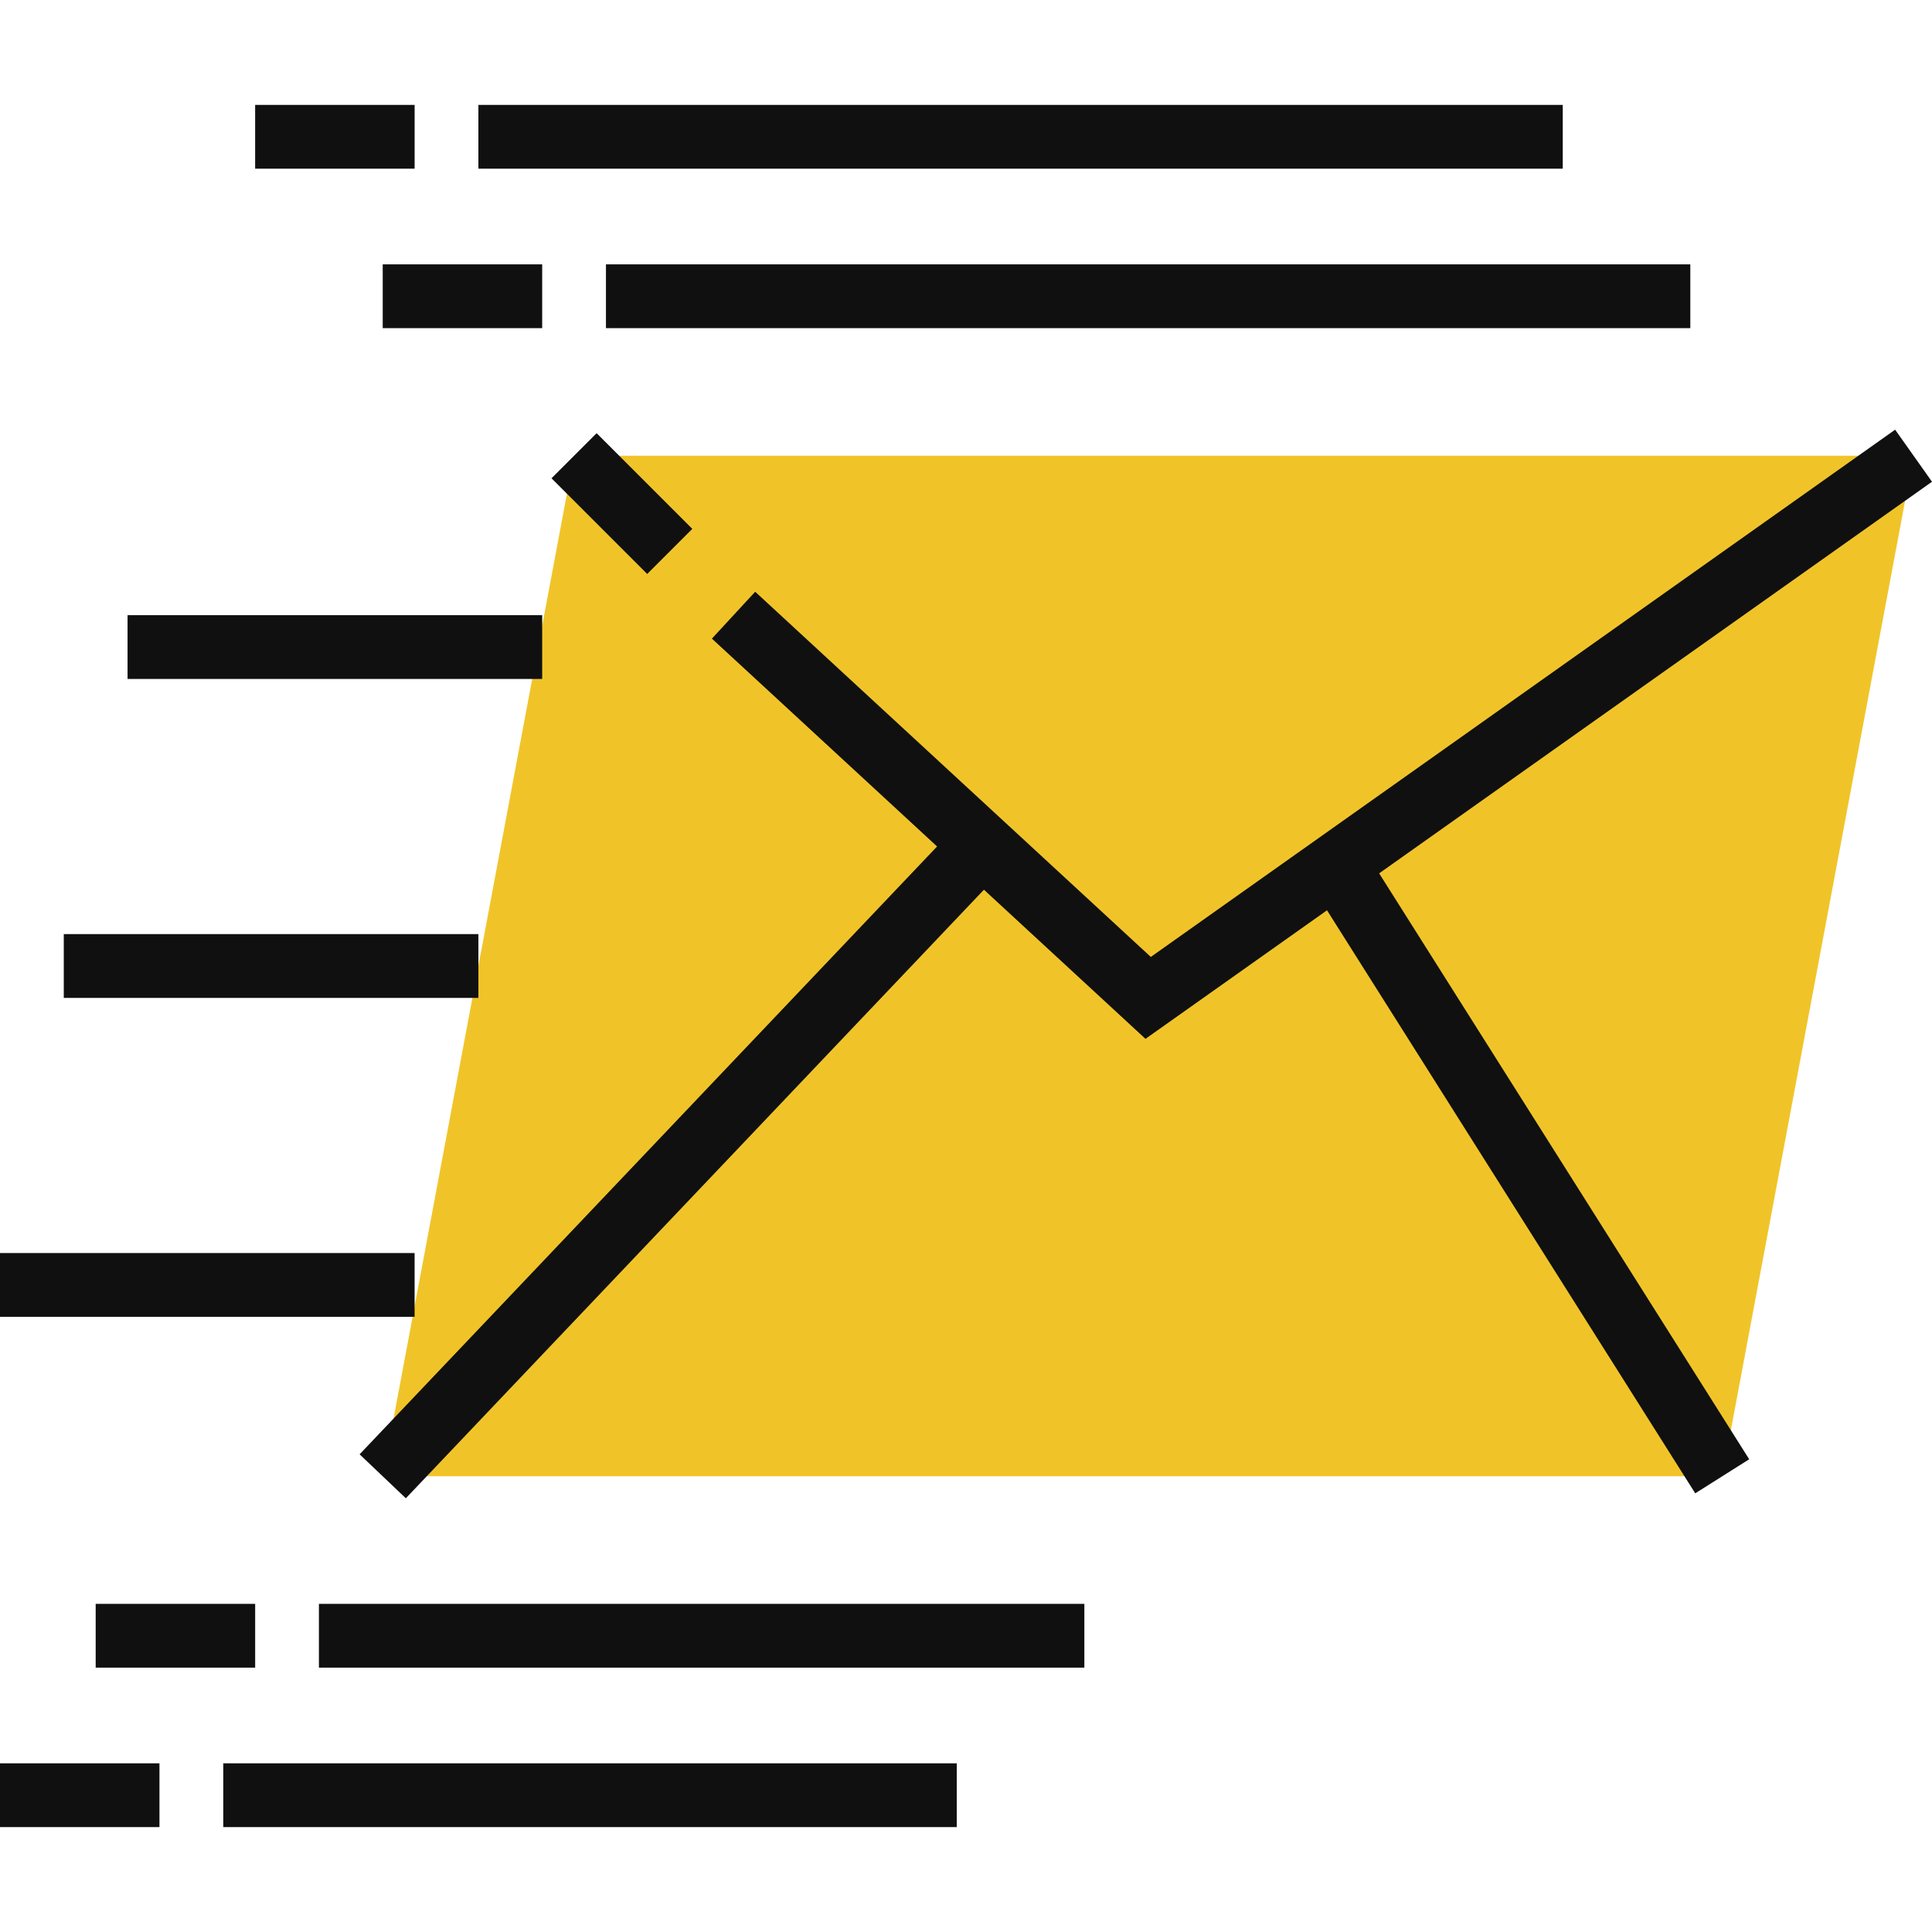
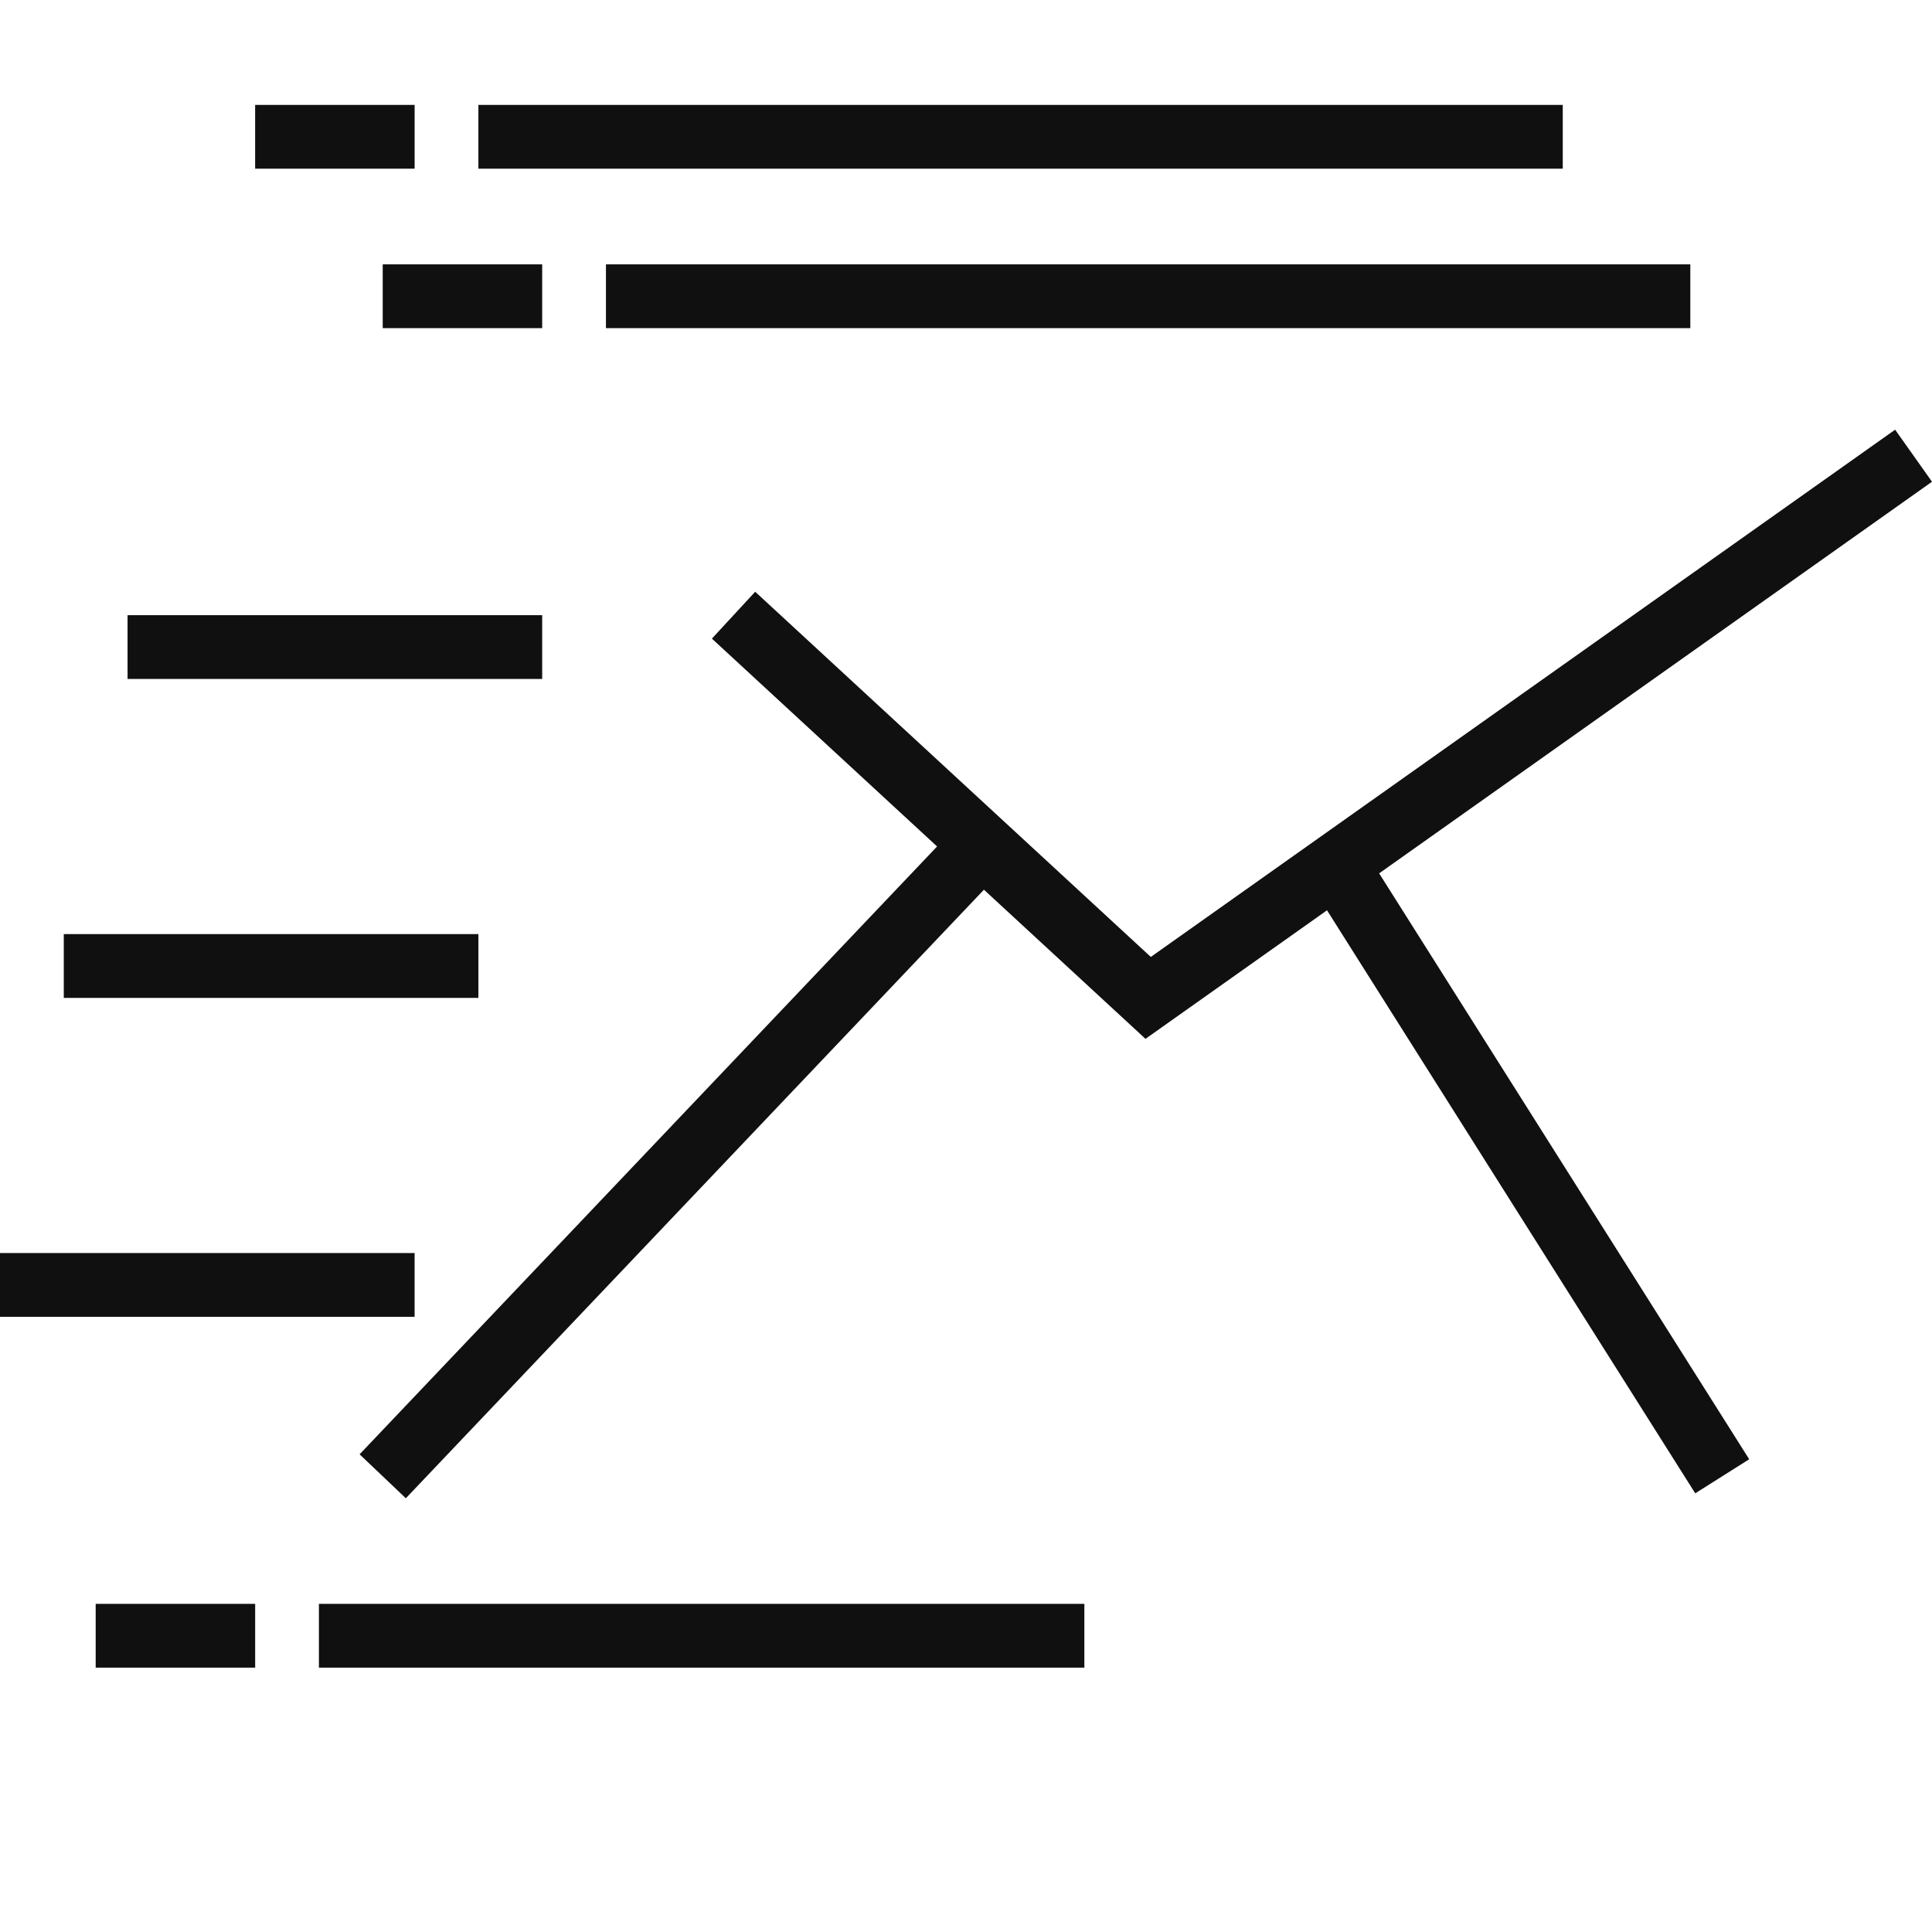
<svg xmlns="http://www.w3.org/2000/svg" width="84" height="84" viewBox="0 0 84 84" fill="none">
-   <path d="M16.64 64.186H74.879L83.198 19.814H24.959L16.64 64.186Z" fill="#F0C429" />
  <path d="M84 20.945L82.397 18.682L50.035 41.606L32.834 25.728L30.952 27.766L40.743 36.803L15.635 63.231L17.645 65.142L42.78 38.683L49.804 45.167L57.696 39.578L73.706 64.927L76.052 63.446L59.963 37.972L84 20.945Z" fill="#101010" />
-   <path d="M25.94 18.834L23.979 20.795L28.139 24.955L30.1 22.994L25.94 18.834Z" fill="#101010" />
  <path d="M23.573 26.747H5.546V29.52H23.573V26.747Z" fill="#101010" />
  <path d="M20.8 40.613H2.773V43.387H20.8V40.613Z" fill="#101010" />
  <path d="M18.026 54.48H0V57.253H18.026V54.48Z" fill="#101010" />
  <path d="M73.492 11.494H26.346V14.267H73.492V11.494Z" fill="#101010" />
  <path d="M23.573 11.494H16.64V14.267H23.573V11.494Z" fill="#101010" />
  <path d="M67.946 4.561H20.8V7.334H67.946V4.561Z" fill="#101010" />
  <path d="M18.027 4.561H11.093V7.334H18.027V4.561Z" fill="#101010" />
  <path d="M47.146 69.733H13.866V72.506H47.146V69.733Z" fill="#101010" />
  <path d="M11.094 69.733H4.16V72.506H11.094V69.733Z" fill="#101010" />
-   <path d="M41.599 76.666H9.707V79.439H41.599V76.666Z" fill="#101010" />
-   <path d="M6.933 76.666H0V79.439H6.933V76.666Z" fill="#101010" />
</svg>